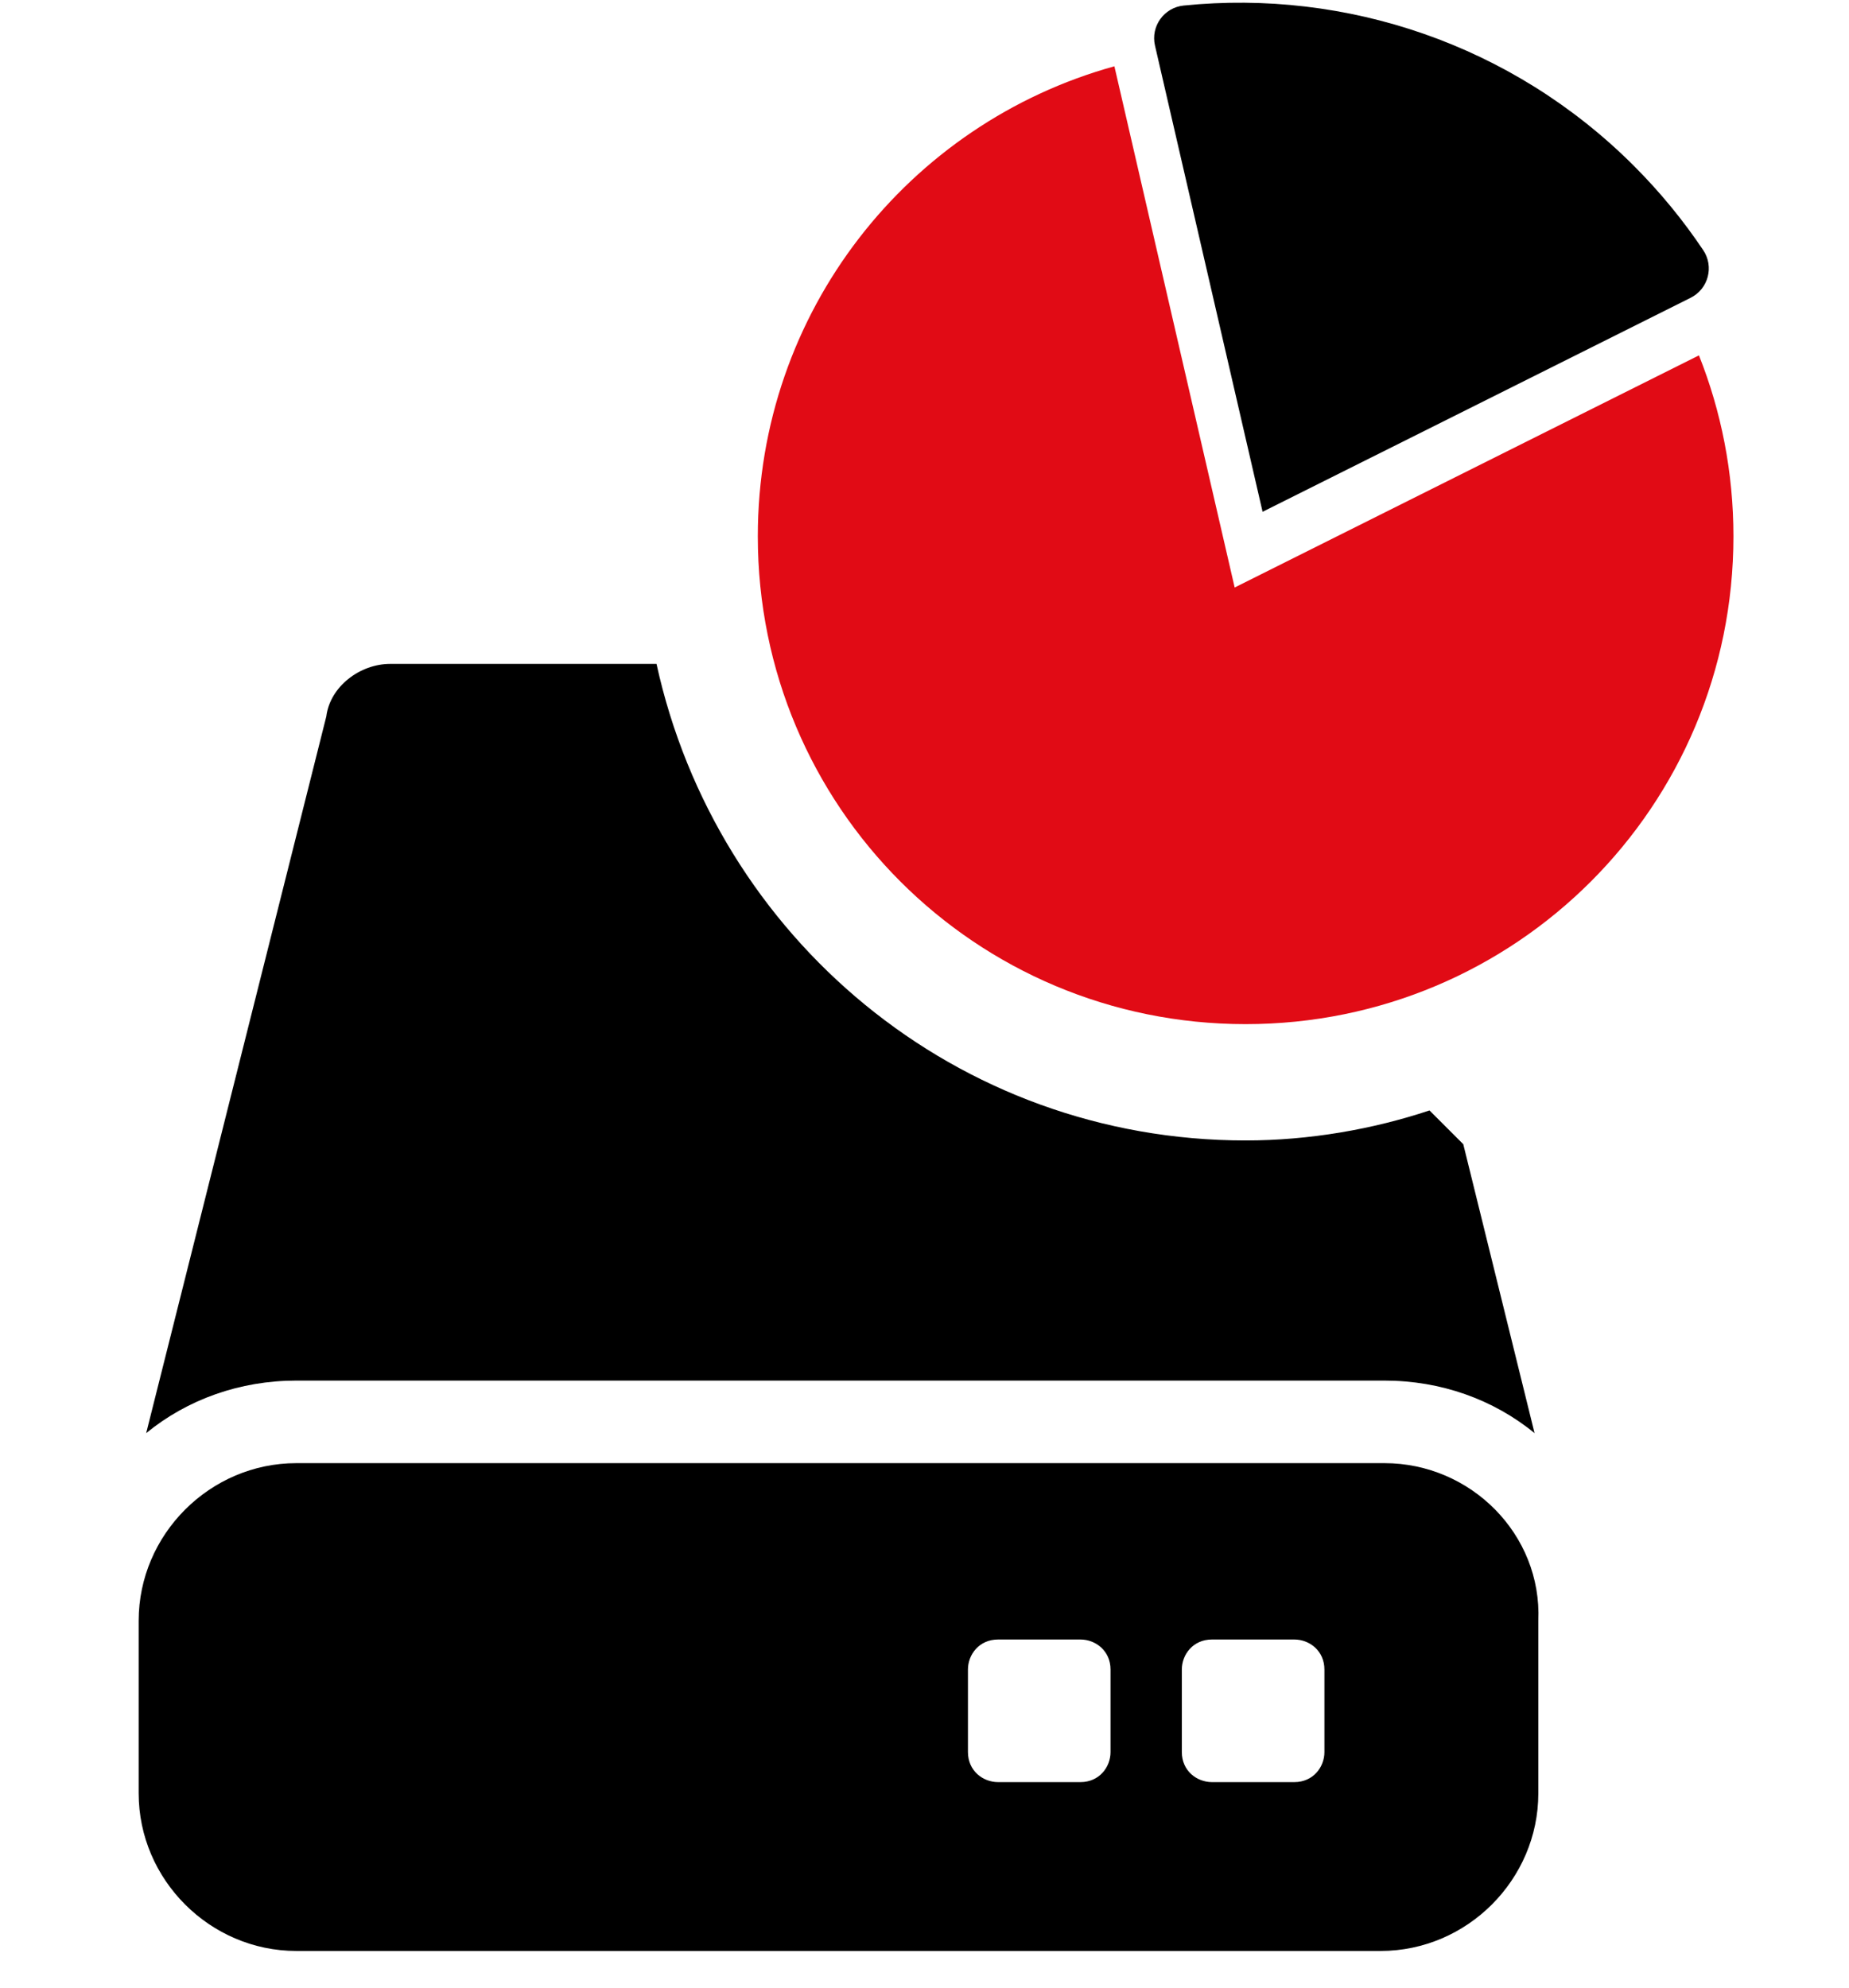
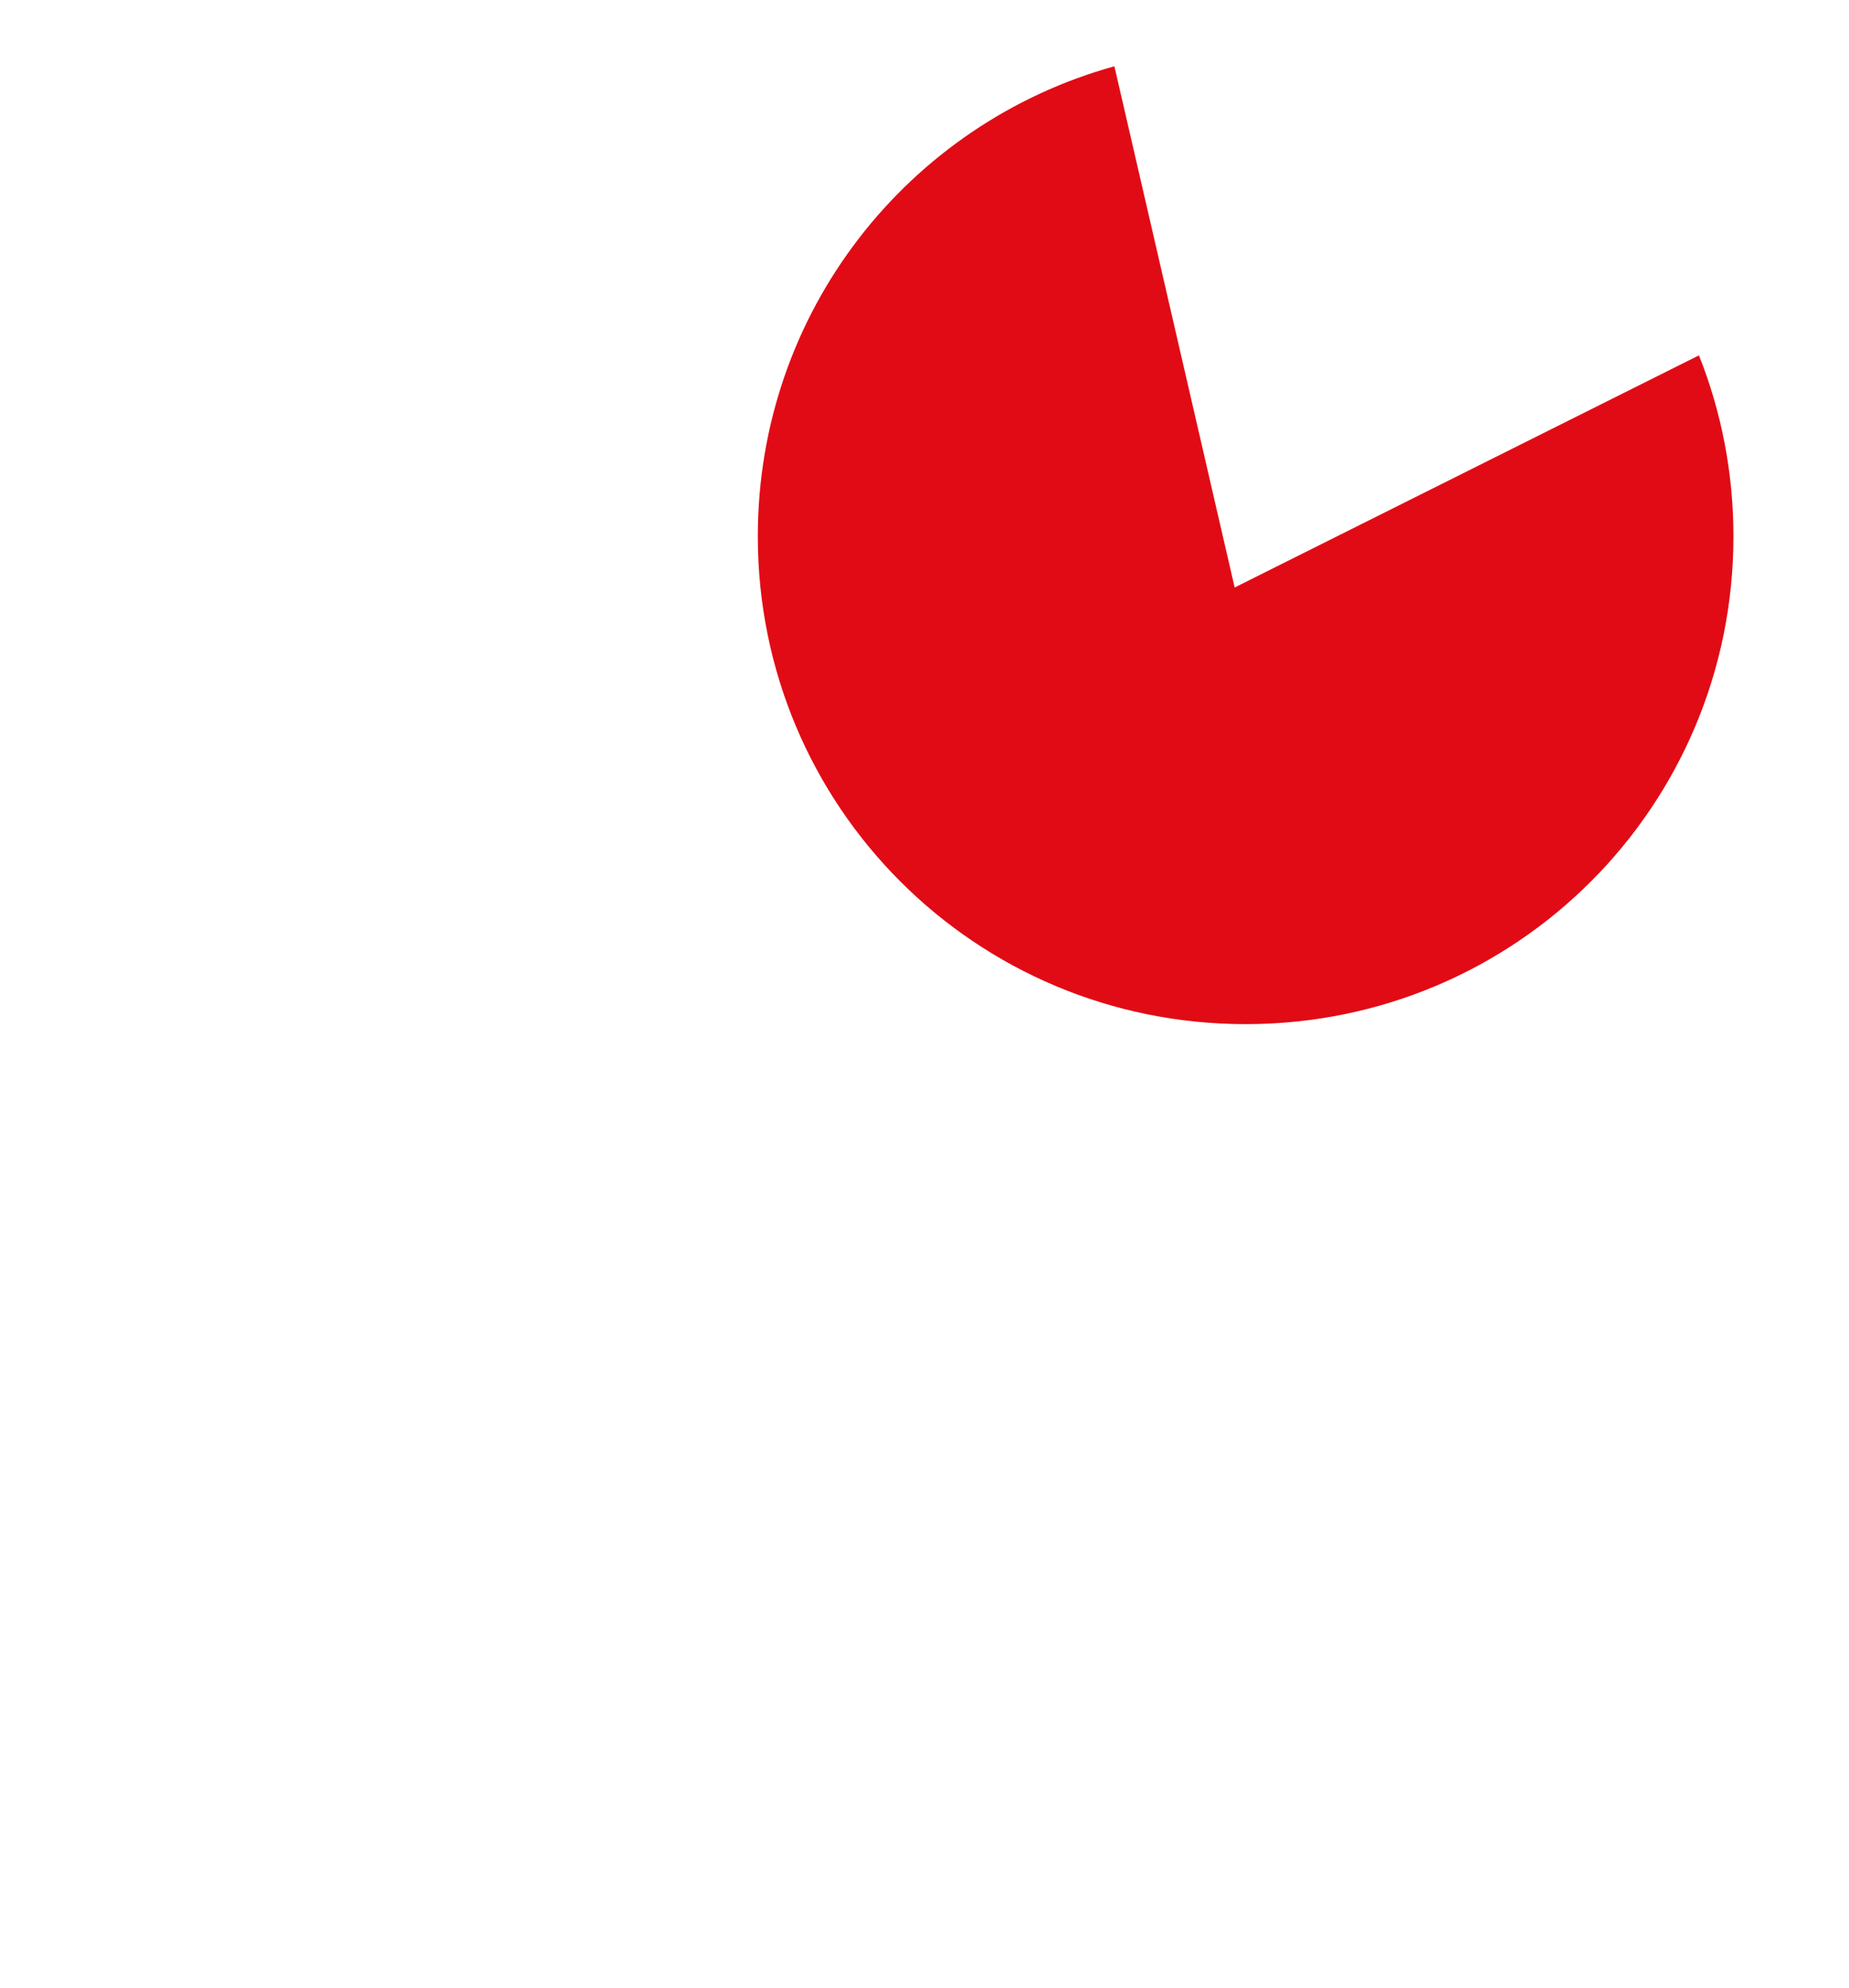
<svg xmlns="http://www.w3.org/2000/svg" width="80" height="86" viewBox="0 0 80 86" fill="none">
  <g clip-path="url(#clip0_438_43)">
-     <path d="M59.901 59.735C62.337 59.735 64.609 60.547 66.395 62.008L63.311 49.507L61.849 48.046C59.414 48.858 56.654 49.345 53.894 49.345C41.393 49.345 31.002 40.578 28.405 28.726H16.878C15.579 28.726 14.28 29.7 14.118 30.999L6.325 62.008C8.111 60.547 10.383 59.735 12.819 59.735H59.901ZM59.901 63.307H12.819C9.085 63.307 6 66.392 6 70.126V77.594C6 81.328 9.085 84.413 12.819 84.413H59.739C63.473 84.413 66.558 81.328 66.558 77.594V70.126C66.72 66.392 63.635 63.307 59.901 63.307ZM48.049 75.808C48.049 76.458 47.562 77.107 46.751 77.107H43.179C42.529 77.107 41.88 76.62 41.88 75.808V72.236C41.88 71.587 42.367 70.938 43.179 70.938H46.751C47.4 70.938 48.049 71.425 48.049 72.236V75.808ZM57.303 75.808C57.303 76.458 56.816 77.107 56.005 77.107H52.433C51.783 77.107 51.134 76.62 51.134 75.808V72.236C51.134 71.587 51.621 70.938 52.433 70.938H56.005C56.654 70.938 57.303 71.425 57.303 72.236V75.808Z" fill="black" />
    <path d="M53.42 25.42L73.508 15.376C74.47 17.795 75 20.437 75 23.206C75 34.895 65.584 44.311 53.895 44.312C42.205 44.312 32.788 34.895 32.788 23.206C32.788 13.485 39.3 5.337 48.216 2.868L53.42 25.42Z" fill="#E10B15" />
-     <path d="M73.149 12.884C73.915 12.501 74.169 11.534 73.694 10.826C72.82 9.521 71.816 8.3 70.693 7.176C65.421 1.905 58.231 -0.47 51.213 0.24C50.359 0.327 49.781 1.141 49.972 1.97L54.628 22.144L73.149 12.884Z" fill="black" />
  </g>
  <defs>
    <clipPath id="clip0_438_43">
      <rect width="80" height="86" fill="white" />
    </clipPath>
  </defs>
</svg>